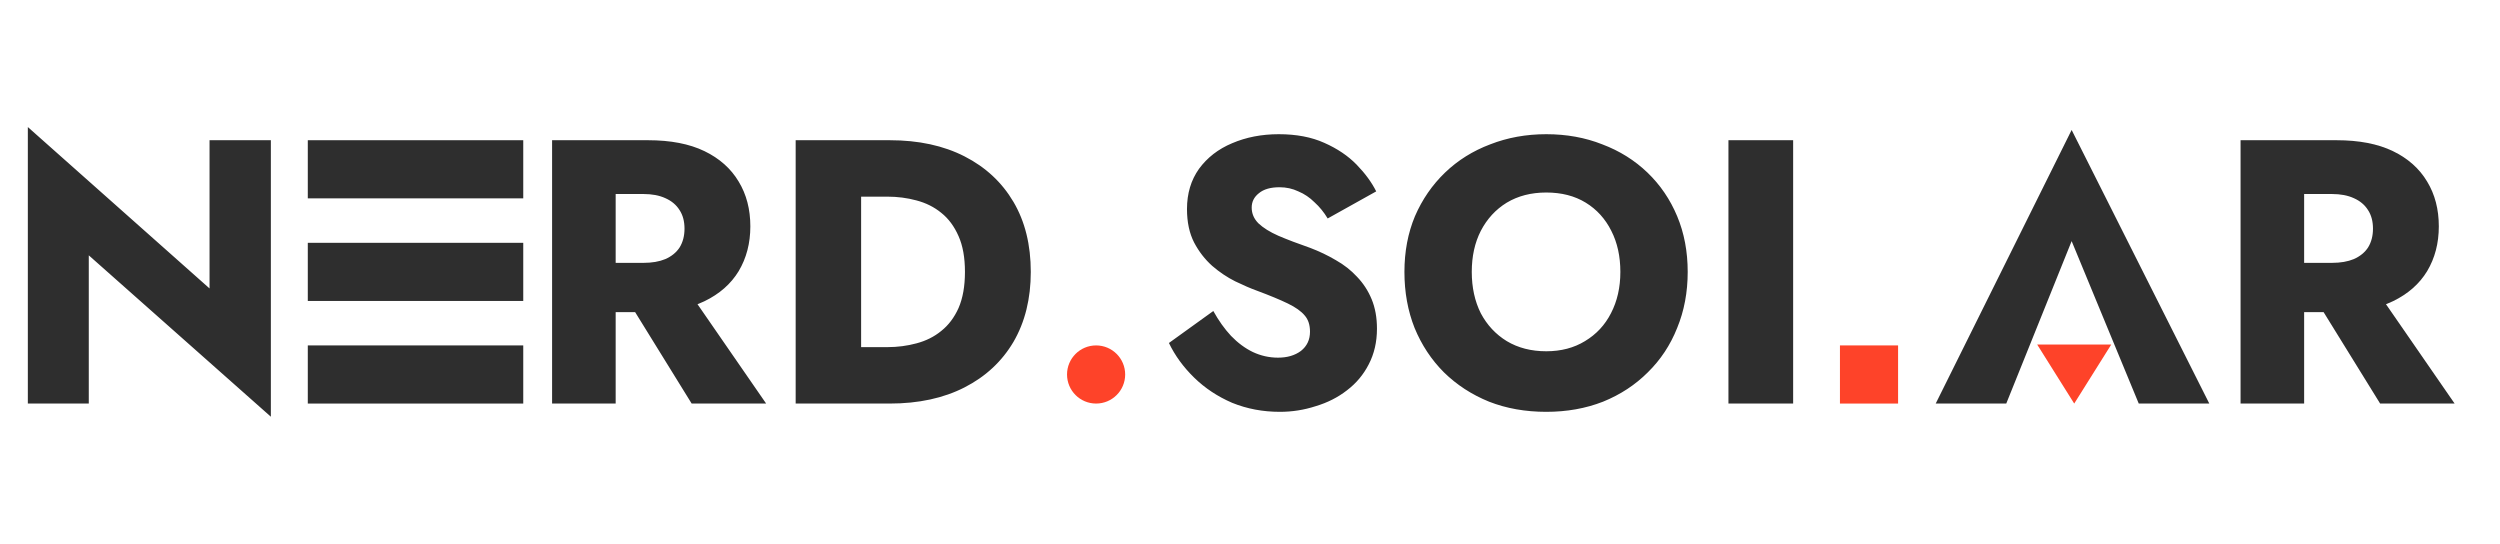
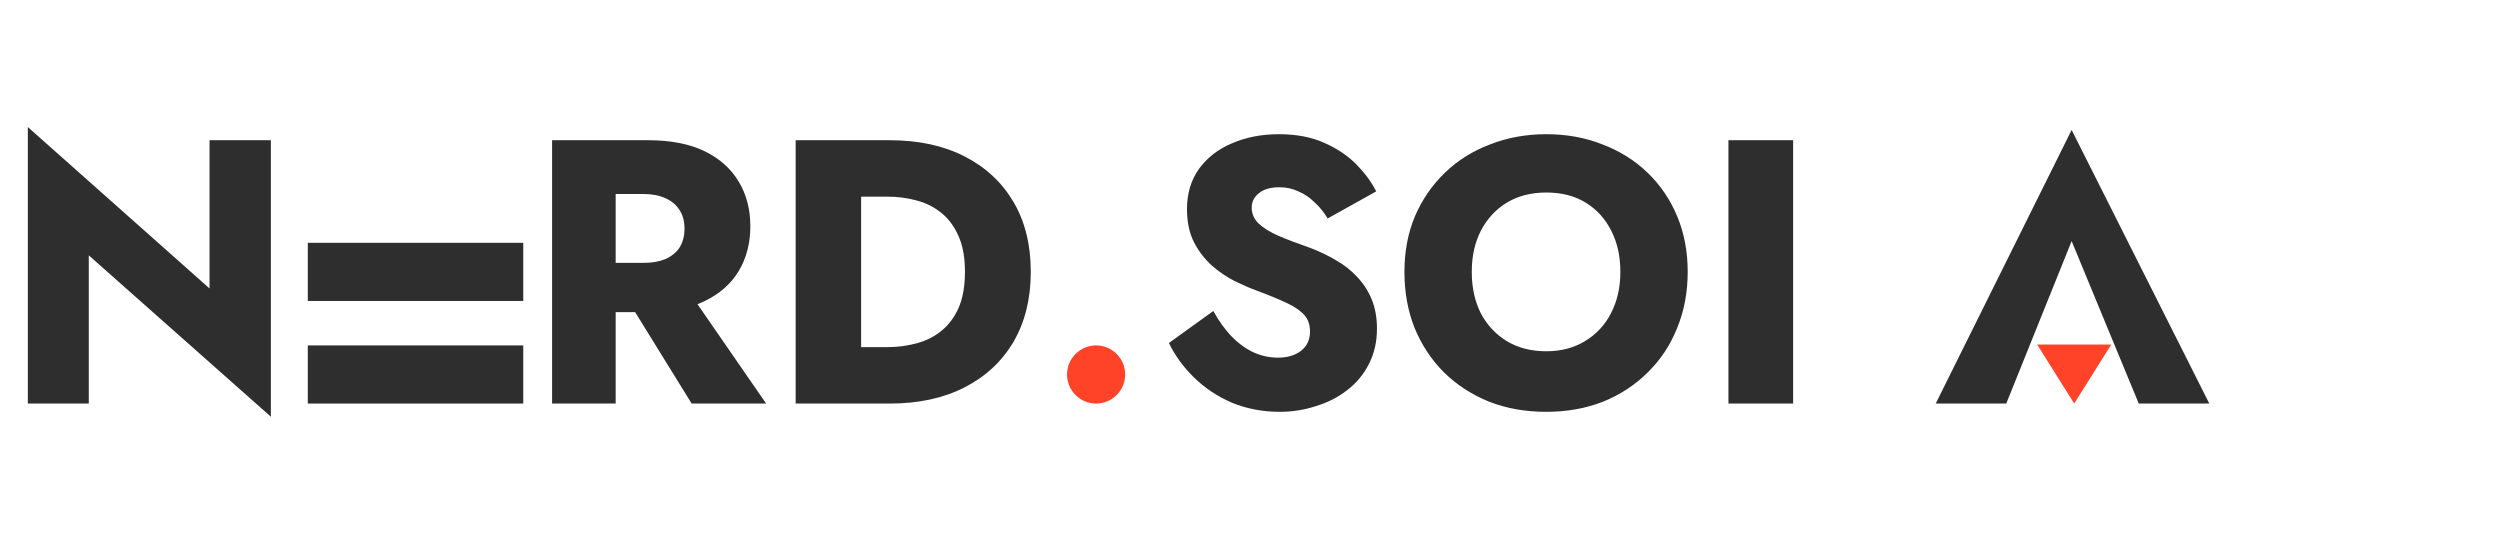
<svg xmlns="http://www.w3.org/2000/svg" width="731" height="159" viewBox="0 0 731 159" fill="none">
  <path d="M61.27 41H79.2V121.85L25.96 74.66V118H8.14V37.15L61.27 84.34V41ZM180.681 83.13H199.931L224.021 118H202.241L180.681 83.13ZM161.431 41H180.021V118H161.431V41ZM173.091 56.73V41H189.481C196.081 41 201.581 42.063 205.981 44.19C210.381 46.317 213.718 49.287 215.991 53.1C218.264 56.84 219.401 61.203 219.401 66.19C219.401 71.103 218.264 75.467 215.991 79.28C213.718 83.02 210.381 85.953 205.981 88.08C201.581 90.207 196.081 91.27 189.481 91.27H173.091V76.86H188.161C190.654 76.86 192.781 76.493 194.541 75.76C196.374 74.953 197.768 73.817 198.721 72.35C199.674 70.81 200.151 68.977 200.151 66.85C200.151 64.723 199.674 62.927 198.721 61.46C197.768 59.92 196.374 58.747 194.541 57.94C192.781 57.133 190.654 56.73 188.161 56.73H173.091ZM232.652 41H251.792V118H232.652V41ZM260.152 118H244.972V101.5H259.492C262.425 101.5 265.248 101.133 267.962 100.4C270.748 99.667 273.168 98.457 275.222 96.77C277.348 95.083 279.035 92.847 280.282 90.06C281.528 87.2 282.152 83.68 282.152 79.5C282.152 75.32 281.528 71.837 280.282 69.05C279.035 66.19 277.348 63.917 275.222 62.23C273.168 60.543 270.748 59.333 267.962 58.6C265.248 57.867 262.425 57.5 259.492 57.5H244.972V41H260.152C268.585 41 275.882 42.577 282.042 45.73C288.202 48.883 292.968 53.32 296.342 59.04C299.715 64.76 301.402 71.58 301.402 79.5C301.402 87.347 299.715 94.167 296.342 99.96C292.968 105.68 288.202 110.117 282.042 113.27C275.882 116.423 268.585 118 260.152 118ZM354.774 90.94C356.314 93.727 358.037 96.147 359.944 98.2C361.924 100.253 364.051 101.83 366.324 102.93C368.671 104.03 371.127 104.58 373.694 104.58C376.407 104.58 378.644 103.92 380.404 102.6C382.164 101.207 383.044 99.337 383.044 96.99C383.044 95.01 382.531 93.433 381.504 92.26C380.477 91.013 378.827 89.84 376.554 88.74C374.281 87.64 371.274 86.393 367.534 85C365.701 84.34 363.574 83.423 361.154 82.25C358.807 81.077 356.571 79.573 354.444 77.74C352.317 75.833 350.557 73.56 349.164 70.92C347.771 68.207 347.074 64.943 347.074 61.13C347.074 56.583 348.247 52.66 350.594 49.36C353.014 46.06 356.241 43.567 360.274 41.88C364.381 40.12 368.927 39.24 373.914 39.24C379.047 39.24 383.484 40.083 387.224 41.77C391.037 43.457 394.191 45.583 396.684 48.15C399.177 50.717 401.084 53.32 402.404 55.96L388.214 63.88C387.114 62.047 385.831 60.47 384.364 59.15C382.971 57.757 381.394 56.693 379.634 55.96C377.947 55.153 376.114 54.75 374.134 54.75C371.494 54.75 369.477 55.337 368.084 56.51C366.691 57.61 365.994 59.003 365.994 60.69C365.994 62.45 366.654 63.99 367.974 65.31C369.367 66.63 371.311 67.84 373.804 68.94C376.371 70.04 379.451 71.213 383.044 72.46C385.757 73.487 388.287 74.697 390.634 76.09C392.981 77.41 395.034 79.023 396.794 80.93C398.627 82.837 400.057 85.037 401.084 87.53C402.111 90.023 402.624 92.883 402.624 96.11C402.624 99.997 401.817 103.48 400.204 106.56C398.664 109.567 396.537 112.097 393.824 114.15C391.184 116.203 388.141 117.743 384.694 118.77C381.321 119.87 377.837 120.42 374.244 120.42C369.257 120.42 364.601 119.54 360.274 117.78C356.021 115.947 352.317 113.49 349.164 110.41C346.011 107.33 343.554 103.957 341.794 100.29L354.774 90.94ZM430.344 79.5C430.344 84.047 431.224 88.08 432.984 91.6C434.817 95.047 437.347 97.76 440.574 99.74C443.874 101.72 447.724 102.71 452.124 102.71C456.451 102.71 460.227 101.72 463.454 99.74C466.754 97.76 469.284 95.047 471.044 91.6C472.877 88.08 473.794 84.047 473.794 79.5C473.794 74.953 472.914 70.957 471.154 67.51C469.394 63.99 466.901 61.24 463.674 59.26C460.447 57.28 456.597 56.29 452.124 56.29C447.724 56.29 443.874 57.28 440.574 59.26C437.347 61.24 434.817 63.99 432.984 67.51C431.224 70.957 430.344 74.953 430.344 79.5ZM410.654 79.5C410.654 73.56 411.681 68.133 413.734 63.22C415.861 58.307 418.794 54.053 422.534 50.46C426.274 46.867 430.674 44.117 435.734 42.21C440.794 40.23 446.257 39.24 452.124 39.24C458.064 39.24 463.527 40.23 468.514 42.21C473.574 44.117 477.974 46.867 481.714 50.46C485.454 54.053 488.351 58.307 490.404 63.22C492.457 68.133 493.484 73.56 493.484 79.5C493.484 85.44 492.457 90.903 490.404 95.89C488.424 100.877 485.564 105.203 481.824 108.87C478.157 112.537 473.794 115.397 468.734 117.45C463.674 119.43 458.137 120.42 452.124 120.42C446.037 120.42 440.464 119.43 435.404 117.45C430.344 115.397 425.944 112.537 422.204 108.87C418.537 105.203 415.677 100.877 413.624 95.89C411.644 90.903 410.654 85.44 410.654 79.5ZM505.396 41H524.316V118H505.396V41Z" fill="#2E2E2E" />
-   <line x1="90" y1="49.5" x2="153" y2="49.5" stroke="#2E2E2E" stroke-width="17" />
  <line x1="90" y1="79.5" x2="153" y2="79.5" stroke="#2E2E2E" stroke-width="17" />
  <line x1="90" y1="109.5" x2="153" y2="109.5" stroke="#2E2E2E" stroke-width="17" />
  <circle cx="320.5" cy="109.5" r="8.5" fill="#FE4329" />
-   <rect x="538" y="101" width="17" height="17" fill="#FE4329" />
  <path d="M605.748 38L566 118H586.629L605.748 70.5L625.371 118H646L605.748 38Z" fill="#2E2E2E" />
-   <path d="M674.39 83.13H693.64L717.73 118H695.95L674.39 83.13ZM655.14 41H673.73V118H655.14V41ZM666.8 56.73V41H683.19C689.79 41 695.29 42.063 699.69 44.19C704.09 46.317 707.427 49.287 709.7 53.1C711.973 56.84 713.11 61.203 713.11 66.19C713.11 71.103 711.973 75.467 709.7 79.28C707.427 83.02 704.09 85.953 699.69 88.08C695.29 90.207 689.79 91.27 683.19 91.27H666.8V76.86H681.87C684.363 76.86 686.49 76.493 688.25 75.76C690.083 74.953 691.477 73.817 692.43 72.35C693.383 70.81 693.86 68.977 693.86 66.85C693.86 64.723 693.383 62.927 692.43 61.46C691.477 59.92 690.083 58.747 688.25 57.94C686.49 57.133 684.363 56.73 681.87 56.73H666.8Z" fill="#2E2E2E" />
-   <path d="M606.5 118L595.675 100.75L617.325 100.75L606.5 118Z" fill="#FE4329" />
+   <path d="M606.5 118L595.675 100.75L617.325 100.75L606.5 118" fill="#FE4329" />
</svg>